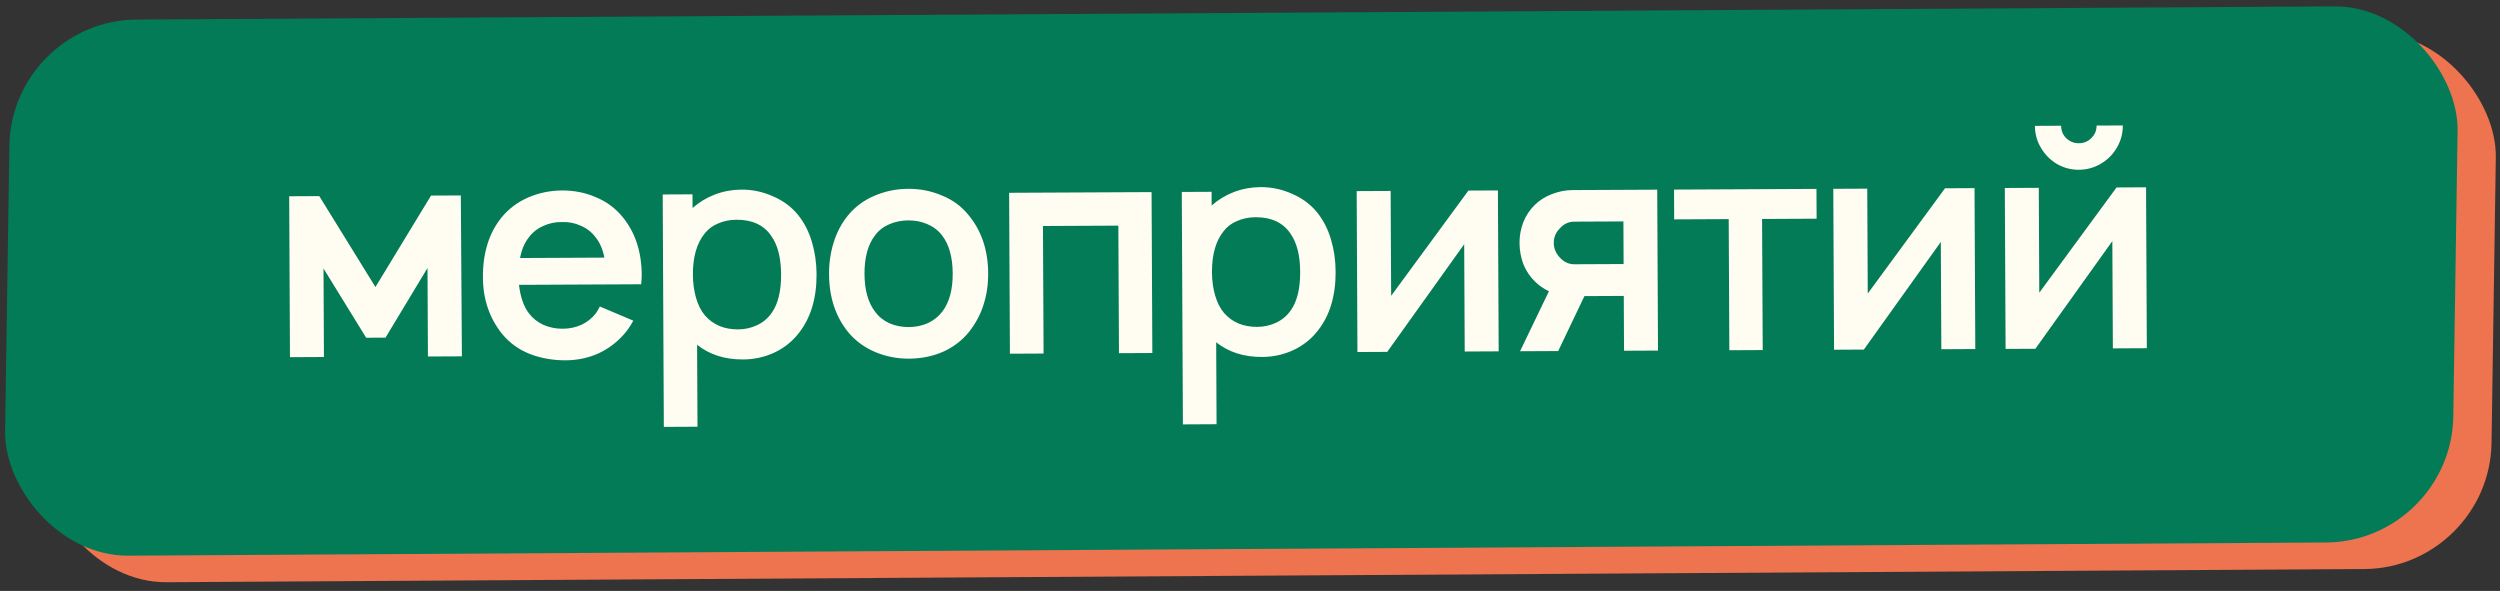
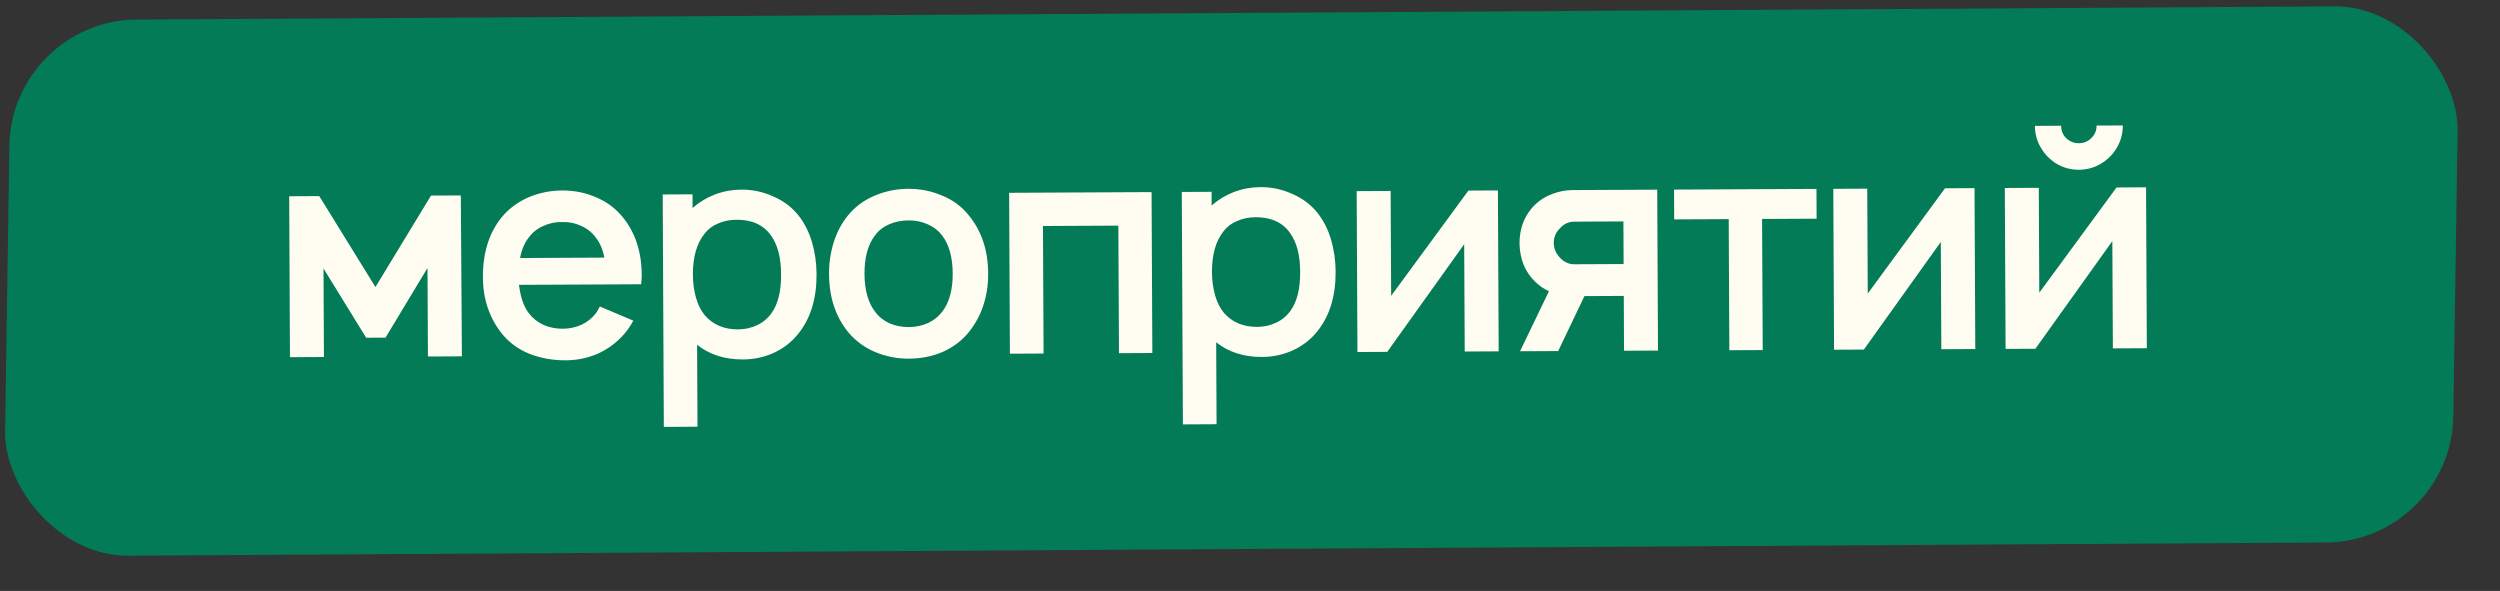
<svg xmlns="http://www.w3.org/2000/svg" width="220" height="52" viewBox="0 0 220 52" fill="none">
  <rect x="0" y="0" width="220" height="52" fill="#333333" stroke="none" />
-   <rect width="215.441" height="47.178" rx="11.013" transform="matrix(1 -0.006 -0.015 1 4.356 4.124)" fill="#EE734F" />
  <rect width="215.441" height="47.178" rx="11.013" transform="matrix(1 -0.006 -0.015 1 0.992 1.788)" fill="#037B57" />
  <path d="M40.553 17.198L40.647 31.358L37.658 31.372L37.62 23.584L33.926 29.712L32.222 29.72L28.469 23.628L28.506 31.416L25.517 31.431L25.449 17.271L28.097 17.258L33.039 25.259L37.93 17.211L40.553 17.198ZM45.672 25.067C45.8 26.15 46.092 26.988 46.55 27.58C46.884 28.015 47.314 28.354 47.839 28.596C48.365 28.821 48.925 28.932 49.519 28.929C50.114 28.926 50.664 28.81 51.169 28.58C51.693 28.333 52.119 27.99 52.45 27.551C52.484 27.516 52.597 27.323 52.788 26.973L55.73 28.217C55.488 28.673 55.219 29.068 54.923 29.401C54.28 30.139 53.514 30.71 52.624 31.117C51.734 31.506 50.791 31.702 49.795 31.707C48.658 31.713 47.6 31.526 46.619 31.146C45.656 30.766 44.849 30.184 44.198 29.4C43.073 28.007 42.505 26.34 42.496 24.4C42.486 22.25 43.036 20.49 44.149 19.121C44.774 18.367 45.55 17.786 46.474 17.379C47.416 16.973 48.412 16.767 49.461 16.762C50.527 16.757 51.516 16.953 52.427 17.351C53.355 17.731 54.136 18.304 54.769 19.07C55.894 20.428 56.462 22.139 56.472 24.202C56.473 24.394 56.456 24.665 56.423 25.015L45.672 25.067ZM49.474 19.541C48.88 19.527 48.321 19.643 47.797 19.89C47.274 20.12 46.847 20.463 46.517 20.919C46.153 21.376 45.902 21.971 45.766 22.706L53.186 22.67C53.043 21.937 52.787 21.344 52.417 20.891C52.083 20.438 51.653 20.099 51.128 19.874C50.619 19.632 50.068 19.521 49.474 19.541ZM70.232 18.917C70.777 19.596 71.183 20.39 71.45 21.297C71.716 22.188 71.852 23.131 71.857 24.127C71.867 26.26 71.342 27.993 70.282 29.327C69.709 30.064 68.986 30.636 68.114 31.042C67.259 31.431 66.351 31.627 65.39 31.632C63.781 31.64 62.433 31.209 61.345 30.34L61.38 37.551L58.417 37.566L58.318 17.113L60.941 17.1L60.946 18.306C61.521 17.796 62.174 17.4 62.907 17.117C63.658 16.833 64.435 16.69 65.239 16.686C66.218 16.681 67.145 16.878 68.022 17.276C68.915 17.656 69.652 18.203 70.232 18.917ZM67.913 27.529C68.469 26.74 68.743 25.611 68.736 24.142C68.729 22.674 68.435 21.539 67.855 20.738C67.203 19.797 66.187 19.33 64.806 19.337C64.229 19.339 63.696 19.447 63.208 19.659C62.719 19.854 62.319 20.153 62.006 20.556C61.311 21.416 60.967 22.624 60.975 24.18C60.978 24.897 61.069 25.569 61.247 26.198C61.424 26.826 61.689 27.349 62.041 27.767C62.761 28.585 63.734 28.992 64.957 28.986C65.552 28.983 66.111 28.858 66.634 28.61C67.157 28.363 67.584 28.003 67.913 27.529ZM79.993 31.562C78.944 31.567 77.947 31.37 77.001 30.973C76.072 30.575 75.292 30.002 74.659 29.254C73.533 27.878 72.966 26.168 72.956 24.122C72.951 23.143 73.087 22.216 73.362 21.341C73.637 20.448 74.053 19.659 74.609 18.974C75.218 18.22 75.993 17.639 76.935 17.233C77.877 16.826 78.872 16.62 79.921 16.615C80.97 16.61 81.959 16.806 82.887 17.204C83.833 17.584 84.614 18.157 85.229 18.923C86.372 20.299 86.948 22.009 86.958 24.055C86.963 25.051 86.828 25.97 86.552 26.81C86.294 27.65 85.869 28.448 85.279 29.202C84.653 29.975 83.878 30.564 82.953 30.971C82.046 31.36 81.059 31.557 79.993 31.562ZM82.936 27.404C83.544 26.597 83.845 25.486 83.838 24.07C83.831 22.636 83.52 21.519 82.904 20.718C82.57 20.282 82.14 19.952 81.614 19.727C81.106 19.503 80.546 19.392 79.934 19.395C79.323 19.398 78.755 19.514 78.232 19.744C77.708 19.974 77.29 20.308 76.978 20.746C76.37 21.553 76.069 22.674 76.076 24.107C76.083 25.523 76.394 26.632 77.01 27.433C77.327 27.868 77.748 28.207 78.274 28.45C78.799 28.674 79.368 28.785 79.98 28.782C80.574 28.779 81.133 28.663 81.656 28.433C82.18 28.186 82.606 27.843 82.936 27.404ZM101.406 31.065L98.469 31.079L98.415 19.856L91.781 19.888L91.835 31.111L88.872 31.126L88.803 16.966L101.338 16.905L101.406 31.065ZM115.911 18.697C116.456 19.376 116.862 20.169 117.128 21.077C117.395 21.968 117.53 22.911 117.535 23.907C117.545 26.04 117.021 27.773 115.961 29.107C115.387 29.844 114.665 30.416 113.792 30.822C112.938 31.211 112.03 31.407 111.068 31.412C109.46 31.42 108.112 30.989 107.024 30.12L107.058 37.331L104.095 37.346L103.997 16.892L106.619 16.88L106.625 18.086C107.199 17.576 107.853 17.18 108.586 16.897C109.336 16.613 110.113 16.47 110.917 16.466C111.896 16.461 112.824 16.658 113.7 17.055C114.593 17.436 115.33 17.983 115.911 18.697ZM113.592 27.309C114.148 26.52 114.422 25.391 114.415 23.922C114.408 22.454 114.114 21.319 113.533 20.518C112.882 19.577 111.865 19.11 110.484 19.116C109.908 19.119 109.375 19.227 108.886 19.439C108.398 19.633 107.997 19.933 107.685 20.336C106.989 21.196 106.646 22.404 106.653 23.96C106.657 24.677 106.747 25.349 106.925 25.978C107.103 26.606 107.368 27.129 107.719 27.547C108.44 28.365 109.412 28.771 110.636 28.765C111.23 28.763 111.789 28.638 112.312 28.39C112.836 28.143 113.262 27.783 113.592 27.309ZM131.884 30.918L128.895 30.933L128.849 21.493L122.077 30.965L119.455 30.978L119.387 16.818L122.376 16.804L122.421 26.034L129.22 16.771L131.816 16.758L131.884 30.918ZM145.836 16.691L145.904 30.851L142.915 30.865L142.892 26.04L139.43 26.057L137.12 30.893L133.763 30.909L136.308 25.626C135.852 25.419 135.449 25.141 135.098 24.793C134.658 24.375 134.315 23.87 134.068 23.277C133.837 22.666 133.721 22.037 133.718 21.391C133.714 20.761 133.825 20.149 134.05 19.553C134.291 18.958 134.63 18.449 135.065 18.028C135.5 17.606 136.005 17.289 136.581 17.076C137.174 16.846 137.777 16.73 138.389 16.727L145.836 16.691ZM142.86 19.485L138.533 19.506C138.026 19.508 137.599 19.711 137.251 20.115C136.903 20.466 136.731 20.887 136.733 21.376C136.735 21.848 136.903 22.267 137.237 22.632C137.606 23.05 138.045 23.258 138.551 23.255L142.878 23.235L142.86 19.485ZM159.862 19.245L155.063 19.269L155.119 30.806L152.182 30.82L152.126 19.283L147.328 19.306L147.315 16.684L159.849 16.623L159.862 19.245ZM173.826 30.716L170.837 30.731L170.791 21.291L164.019 30.763L161.397 30.776L161.329 16.616L164.318 16.602L164.362 25.832L171.162 16.569L173.758 16.556L173.826 30.716ZM186.808 11.039C186.811 11.738 186.639 12.386 186.292 12.982C185.946 13.578 185.476 14.052 184.883 14.405C184.291 14.757 183.645 14.935 182.945 14.939C182.246 14.942 181.598 14.77 181.002 14.424C180.424 14.077 179.958 13.607 179.606 13.014C179.253 12.422 179.075 11.776 179.072 11.076L181.38 11.065C181.382 11.502 181.532 11.869 181.831 12.164C182.147 12.46 182.515 12.607 182.934 12.605C183.371 12.603 183.738 12.452 184.033 12.154C184.347 11.855 184.502 11.487 184.5 11.05L186.808 11.039ZM188.921 30.643L185.932 30.658L185.886 21.218L179.114 30.691L176.492 30.703L176.424 16.543L179.413 16.529L179.457 25.759L186.257 16.496L188.853 16.483L188.921 30.643Z" fill="#FFFCF2" />
</svg>